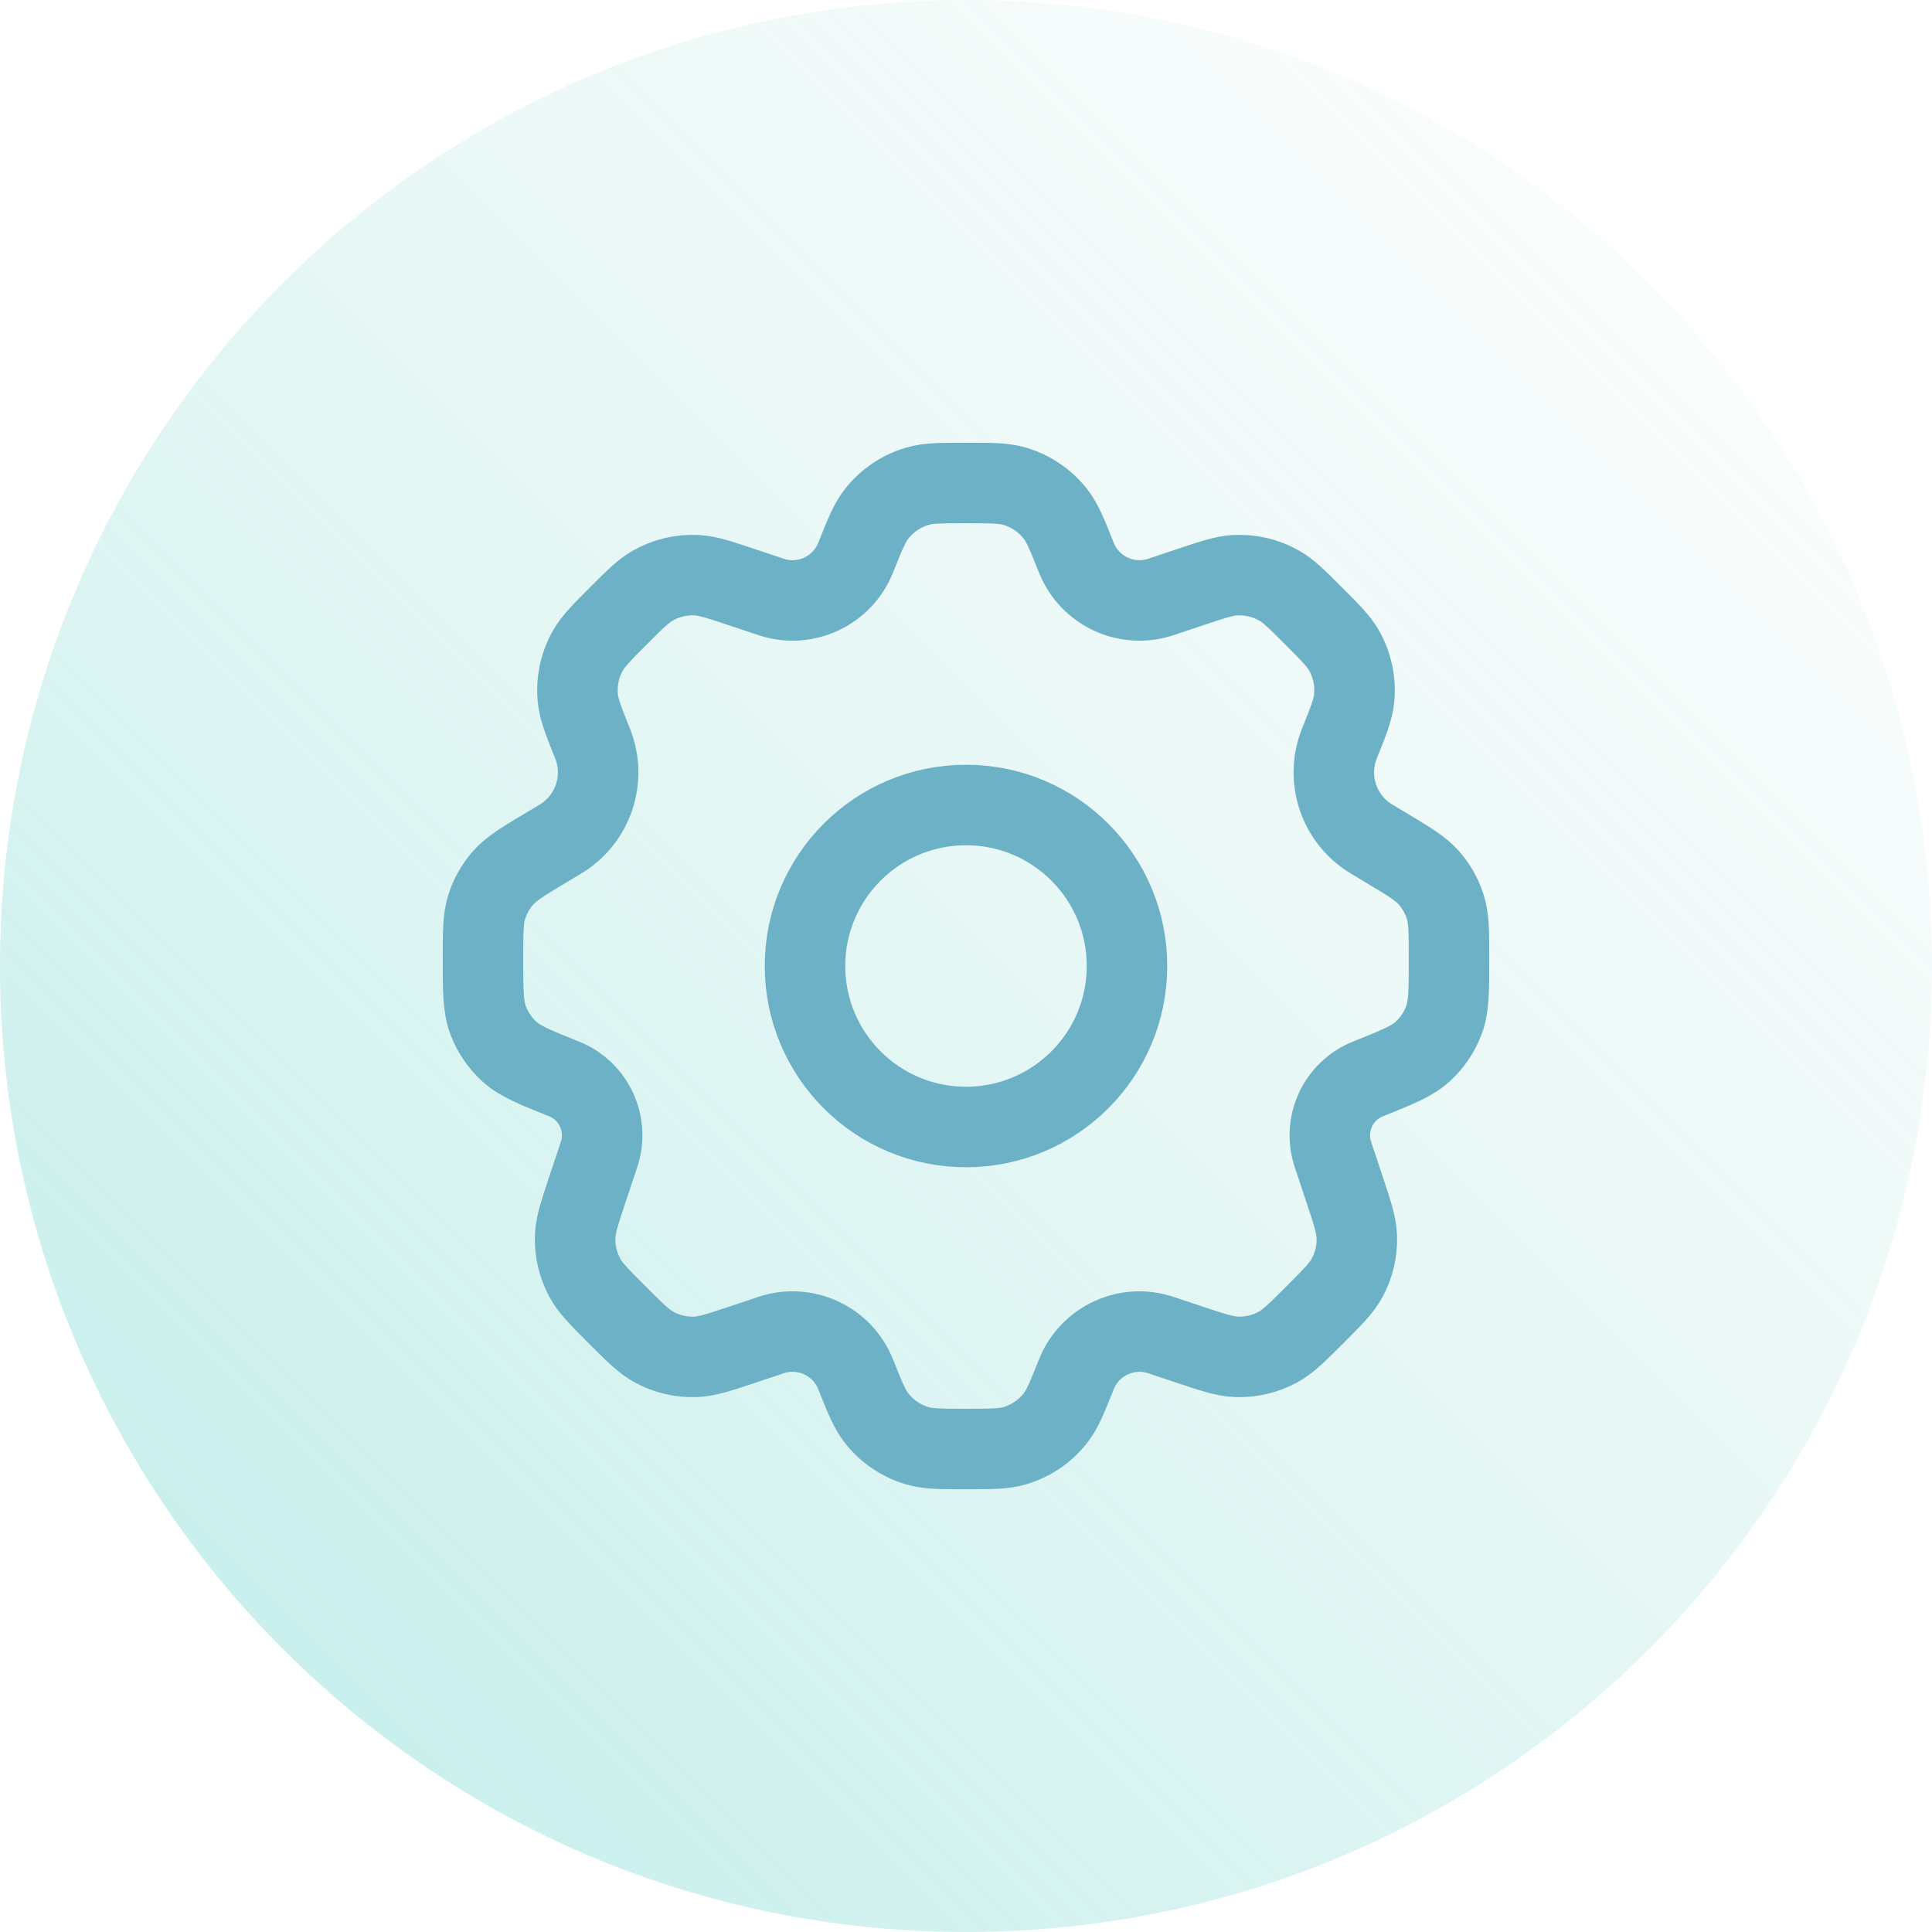
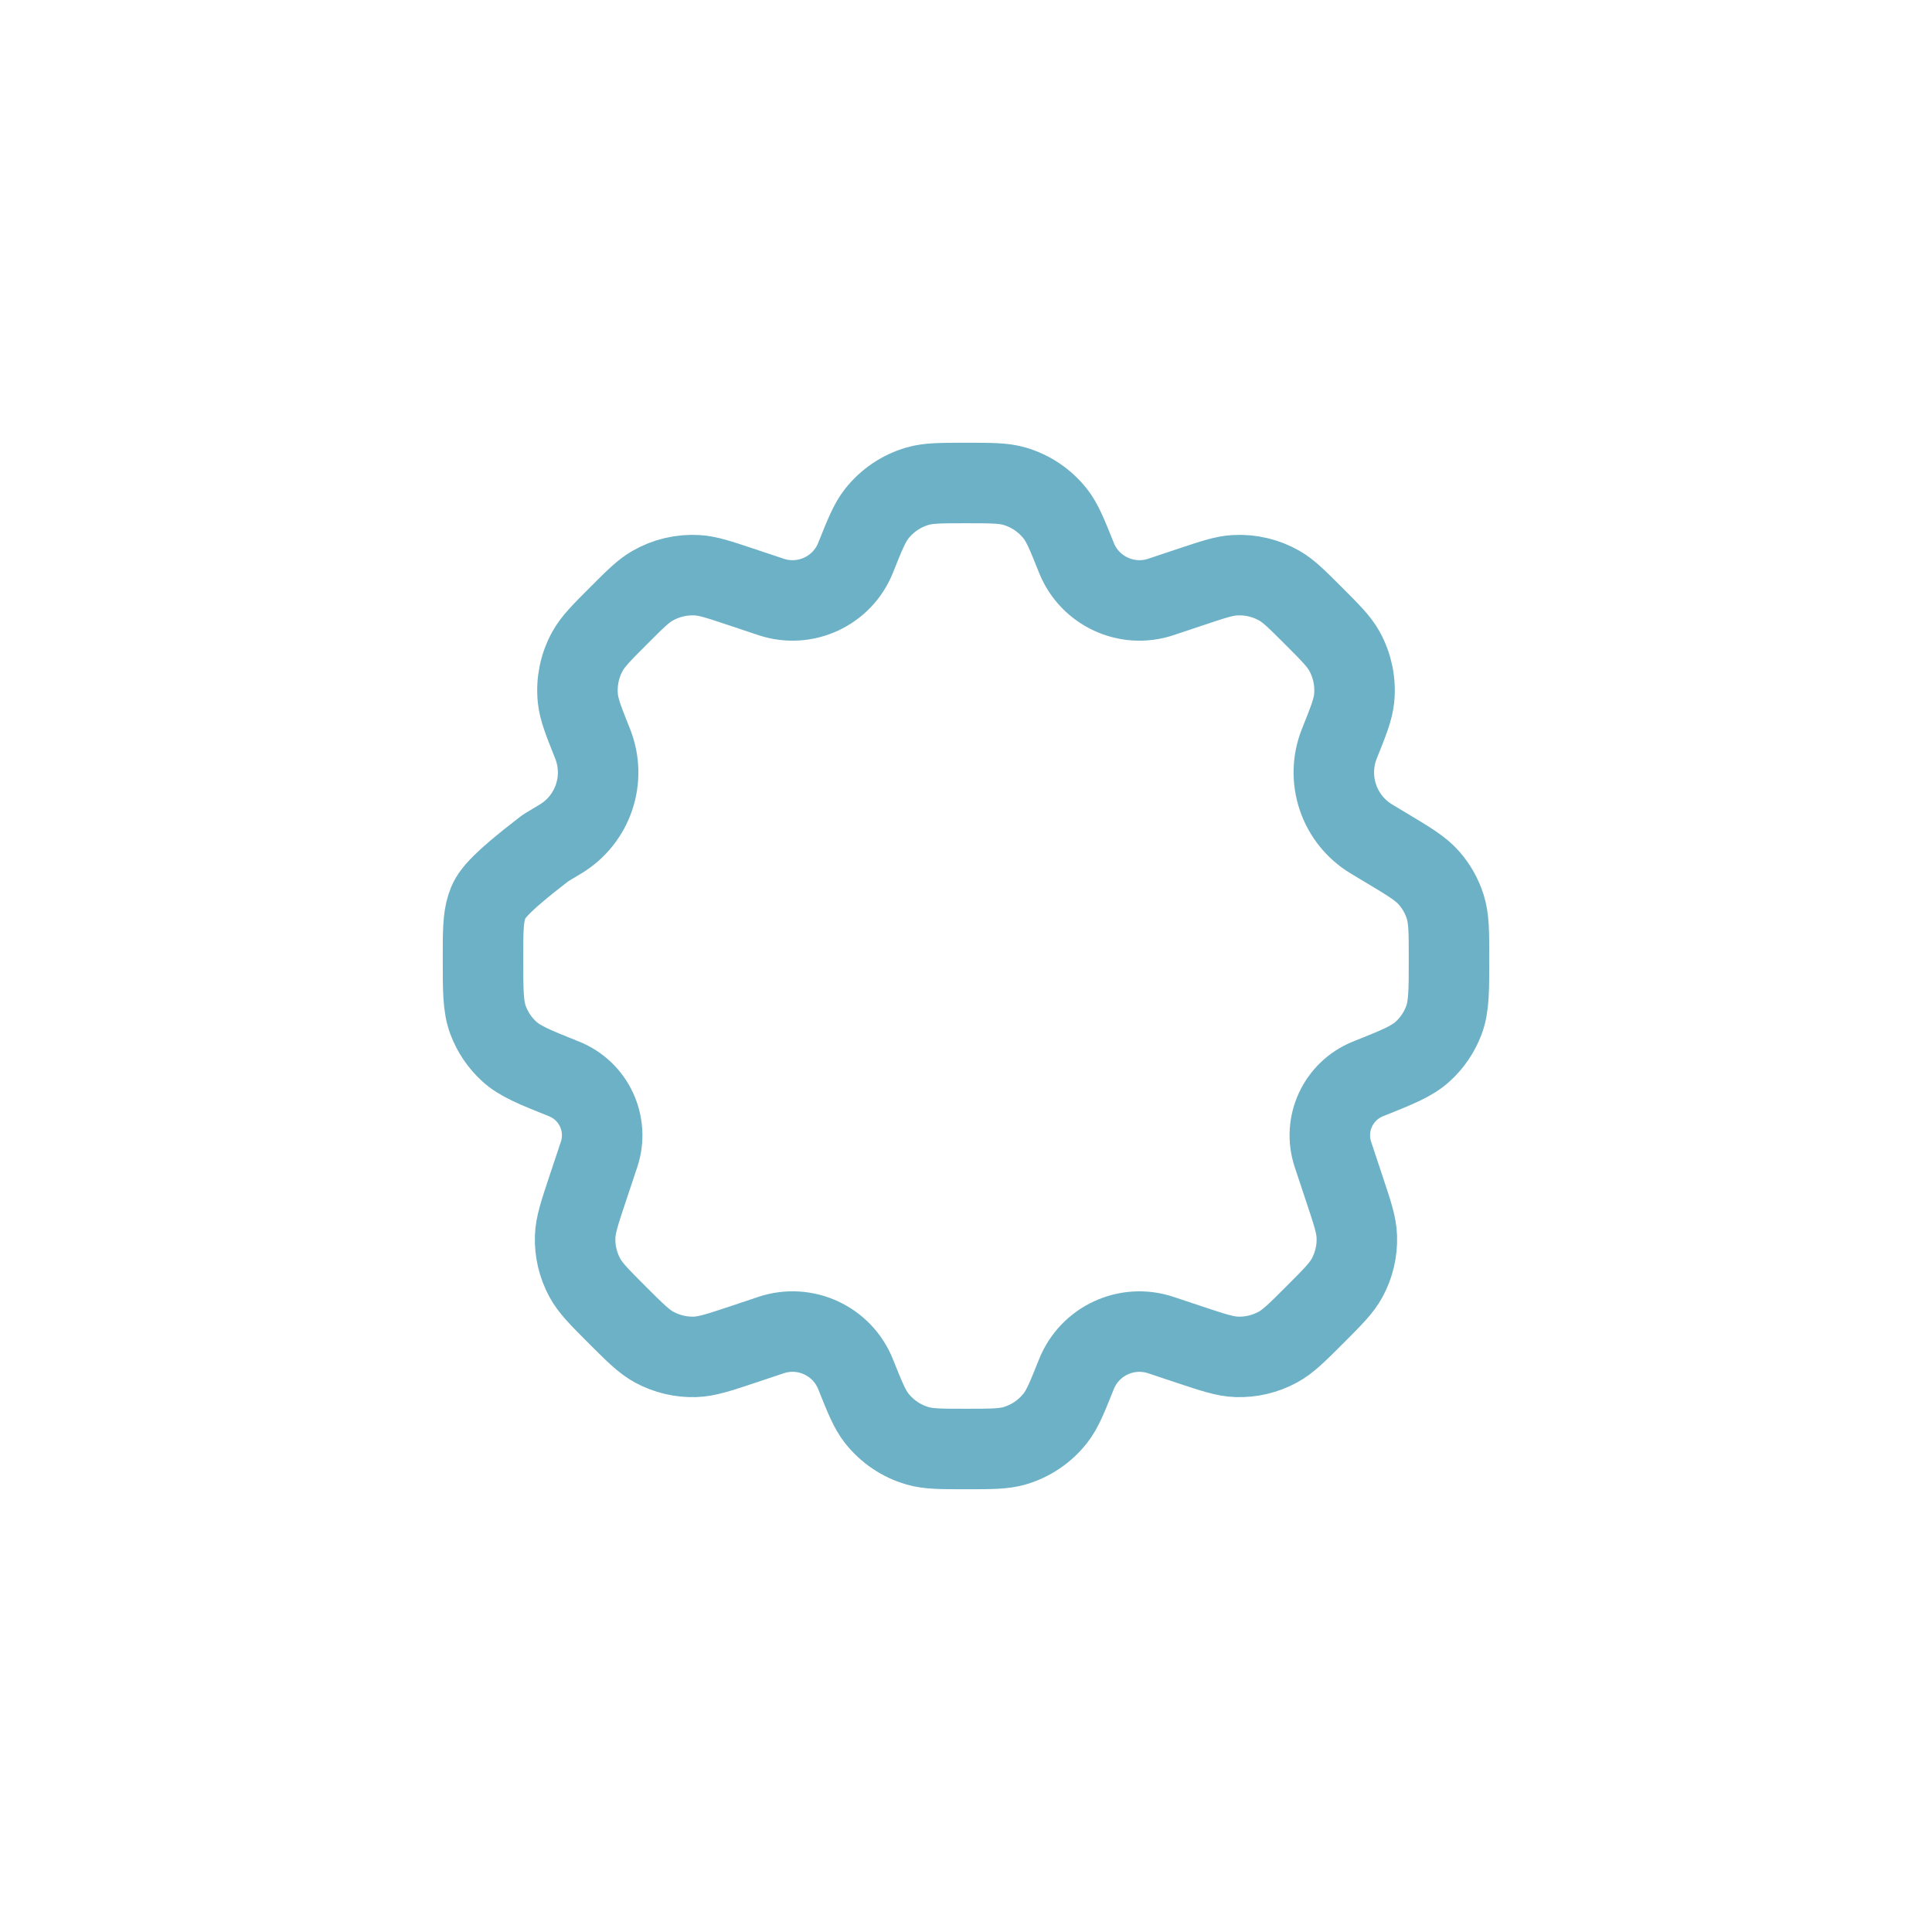
<svg xmlns="http://www.w3.org/2000/svg" width="48" height="48" viewBox="0 0 48 48" fill="none">
-   <path d="M0 24C0 10.745 10.745 0 24 0C37.255 0 48 10.745 48 24C48 37.255 37.255 48 24 48C10.745 48 0 37.255 0 24Z" fill="url(#paint0_linear_24645_13355)" />
-   <path d="M28 24C28 26.209 26.209 28 24 28C21.791 28 20 26.209 20 24C20 21.791 21.791 20 24 20C26.209 20 28 21.791 28 24Z" stroke="#6DB1C7" stroke-width="2" stroke-linecap="round" stroke-linejoin="round" />
-   <path d="M25.206 12.08C24.932 12 24.621 12 24 12C23.379 12 23.068 12 22.794 12.08C22.392 12.197 22.038 12.437 21.779 12.767C21.603 12.992 21.488 13.28 21.257 13.857C20.926 14.686 20.005 15.113 19.158 14.831L18.397 14.577C17.857 14.397 17.587 14.307 17.323 14.292C16.934 14.269 16.547 14.36 16.209 14.555C15.979 14.687 15.778 14.888 15.376 15.29C14.948 15.718 14.735 15.932 14.599 16.176C14.399 16.535 14.315 16.946 14.357 17.354C14.386 17.632 14.498 17.913 14.722 18.474C15.074 19.354 14.736 20.358 13.924 20.846L13.554 21.068C12.987 21.408 12.704 21.578 12.498 21.812C12.316 22.019 12.179 22.261 12.095 22.524C12 22.821 12 23.154 12 23.822C12 24.612 12 25.007 12.126 25.345C12.238 25.644 12.419 25.912 12.655 26.126C12.922 26.369 13.285 26.514 14.012 26.805C14.754 27.102 15.136 27.925 14.883 28.684L14.596 29.544C14.398 30.141 14.298 30.439 14.289 30.732C14.278 31.084 14.361 31.432 14.528 31.742C14.667 32 14.889 32.222 15.333 32.667C15.778 33.111 16 33.333 16.258 33.472C16.568 33.639 16.916 33.722 17.268 33.711C17.561 33.702 17.859 33.602 18.456 33.404L19.158 33.169C20.005 32.887 20.926 33.314 21.257 34.143C21.488 34.72 21.603 35.008 21.779 35.233C22.038 35.563 22.392 35.803 22.794 35.92C23.068 36 23.379 36 24 36C24.621 36 24.932 36 25.206 35.92C25.608 35.803 25.962 35.563 26.221 35.233C26.397 35.008 26.512 34.72 26.743 34.143C27.074 33.314 27.995 32.887 28.842 33.17L29.544 33.404C30.14 33.602 30.438 33.702 30.731 33.711C31.083 33.722 31.432 33.639 31.742 33.472C32 33.333 32.222 33.111 32.666 32.667C33.11 32.222 33.333 32 33.472 31.742C33.639 31.432 33.721 31.084 33.71 30.732C33.701 30.439 33.602 30.141 33.403 29.545L33.117 28.684C32.864 27.926 33.246 27.102 33.988 26.805C34.715 26.514 35.078 26.369 35.345 26.126C35.581 25.912 35.762 25.644 35.874 25.345C36 25.007 36 24.612 36 23.822C36 23.154 36 22.821 35.905 22.524C35.821 22.261 35.684 22.019 35.502 21.812C35.296 21.578 35.013 21.408 34.446 21.068L34.076 20.846C33.264 20.358 32.925 19.354 33.277 18.474C33.502 17.913 33.614 17.632 33.643 17.354C33.685 16.946 33.6 16.534 33.401 16.176C33.265 15.932 33.051 15.718 32.623 15.29C32.221 14.888 32.02 14.687 31.79 14.554C31.453 14.36 31.066 14.269 30.677 14.292C30.412 14.307 30.142 14.397 29.602 14.577L28.842 14.831C27.995 15.113 27.074 14.686 26.743 13.857C26.512 13.28 26.397 12.992 26.221 12.767C25.962 12.437 25.608 12.197 25.206 12.08Z" stroke="#6DB1C7" stroke-width="2" stroke-linecap="round" stroke-linejoin="round" />
+   <path d="M25.206 12.08C24.932 12 24.621 12 24 12C23.379 12 23.068 12 22.794 12.08C22.392 12.197 22.038 12.437 21.779 12.767C21.603 12.992 21.488 13.28 21.257 13.857C20.926 14.686 20.005 15.113 19.158 14.831L18.397 14.577C17.857 14.397 17.587 14.307 17.323 14.292C16.934 14.269 16.547 14.36 16.209 14.555C15.979 14.687 15.778 14.888 15.376 15.29C14.948 15.718 14.735 15.932 14.599 16.176C14.399 16.535 14.315 16.946 14.357 17.354C14.386 17.632 14.498 17.913 14.722 18.474C15.074 19.354 14.736 20.358 13.924 20.846L13.554 21.068C12.316 22.019 12.179 22.261 12.095 22.524C12 22.821 12 23.154 12 23.822C12 24.612 12 25.007 12.126 25.345C12.238 25.644 12.419 25.912 12.655 26.126C12.922 26.369 13.285 26.514 14.012 26.805C14.754 27.102 15.136 27.925 14.883 28.684L14.596 29.544C14.398 30.141 14.298 30.439 14.289 30.732C14.278 31.084 14.361 31.432 14.528 31.742C14.667 32 14.889 32.222 15.333 32.667C15.778 33.111 16 33.333 16.258 33.472C16.568 33.639 16.916 33.722 17.268 33.711C17.561 33.702 17.859 33.602 18.456 33.404L19.158 33.169C20.005 32.887 20.926 33.314 21.257 34.143C21.488 34.72 21.603 35.008 21.779 35.233C22.038 35.563 22.392 35.803 22.794 35.92C23.068 36 23.379 36 24 36C24.621 36 24.932 36 25.206 35.92C25.608 35.803 25.962 35.563 26.221 35.233C26.397 35.008 26.512 34.72 26.743 34.143C27.074 33.314 27.995 32.887 28.842 33.17L29.544 33.404C30.14 33.602 30.438 33.702 30.731 33.711C31.083 33.722 31.432 33.639 31.742 33.472C32 33.333 32.222 33.111 32.666 32.667C33.11 32.222 33.333 32 33.472 31.742C33.639 31.432 33.721 31.084 33.71 30.732C33.701 30.439 33.602 30.141 33.403 29.545L33.117 28.684C32.864 27.926 33.246 27.102 33.988 26.805C34.715 26.514 35.078 26.369 35.345 26.126C35.581 25.912 35.762 25.644 35.874 25.345C36 25.007 36 24.612 36 23.822C36 23.154 36 22.821 35.905 22.524C35.821 22.261 35.684 22.019 35.502 21.812C35.296 21.578 35.013 21.408 34.446 21.068L34.076 20.846C33.264 20.358 32.925 19.354 33.277 18.474C33.502 17.913 33.614 17.632 33.643 17.354C33.685 16.946 33.6 16.534 33.401 16.176C33.265 15.932 33.051 15.718 32.623 15.29C32.221 14.888 32.02 14.687 31.79 14.554C31.453 14.36 31.066 14.269 30.677 14.292C30.412 14.307 30.142 14.397 29.602 14.577L28.842 14.831C27.995 15.113 27.074 14.686 26.743 13.857C26.512 13.28 26.397 12.992 26.221 12.767C25.962 12.437 25.608 12.197 25.206 12.08Z" stroke="#6DB1C7" stroke-width="2" stroke-linecap="round" stroke-linejoin="round" />
  <defs>
    <linearGradient id="paint0_linear_24645_13355" x1="48" y1="0" x2="5.72205e-06" y2="48" gradientUnits="userSpaceOnUse">
      <stop stop-color="#B2E1D8" stop-opacity="0" />
      <stop offset="1" stop-color="#7ADBD4" stop-opacity="0.5" />
    </linearGradient>
  </defs>
</svg>